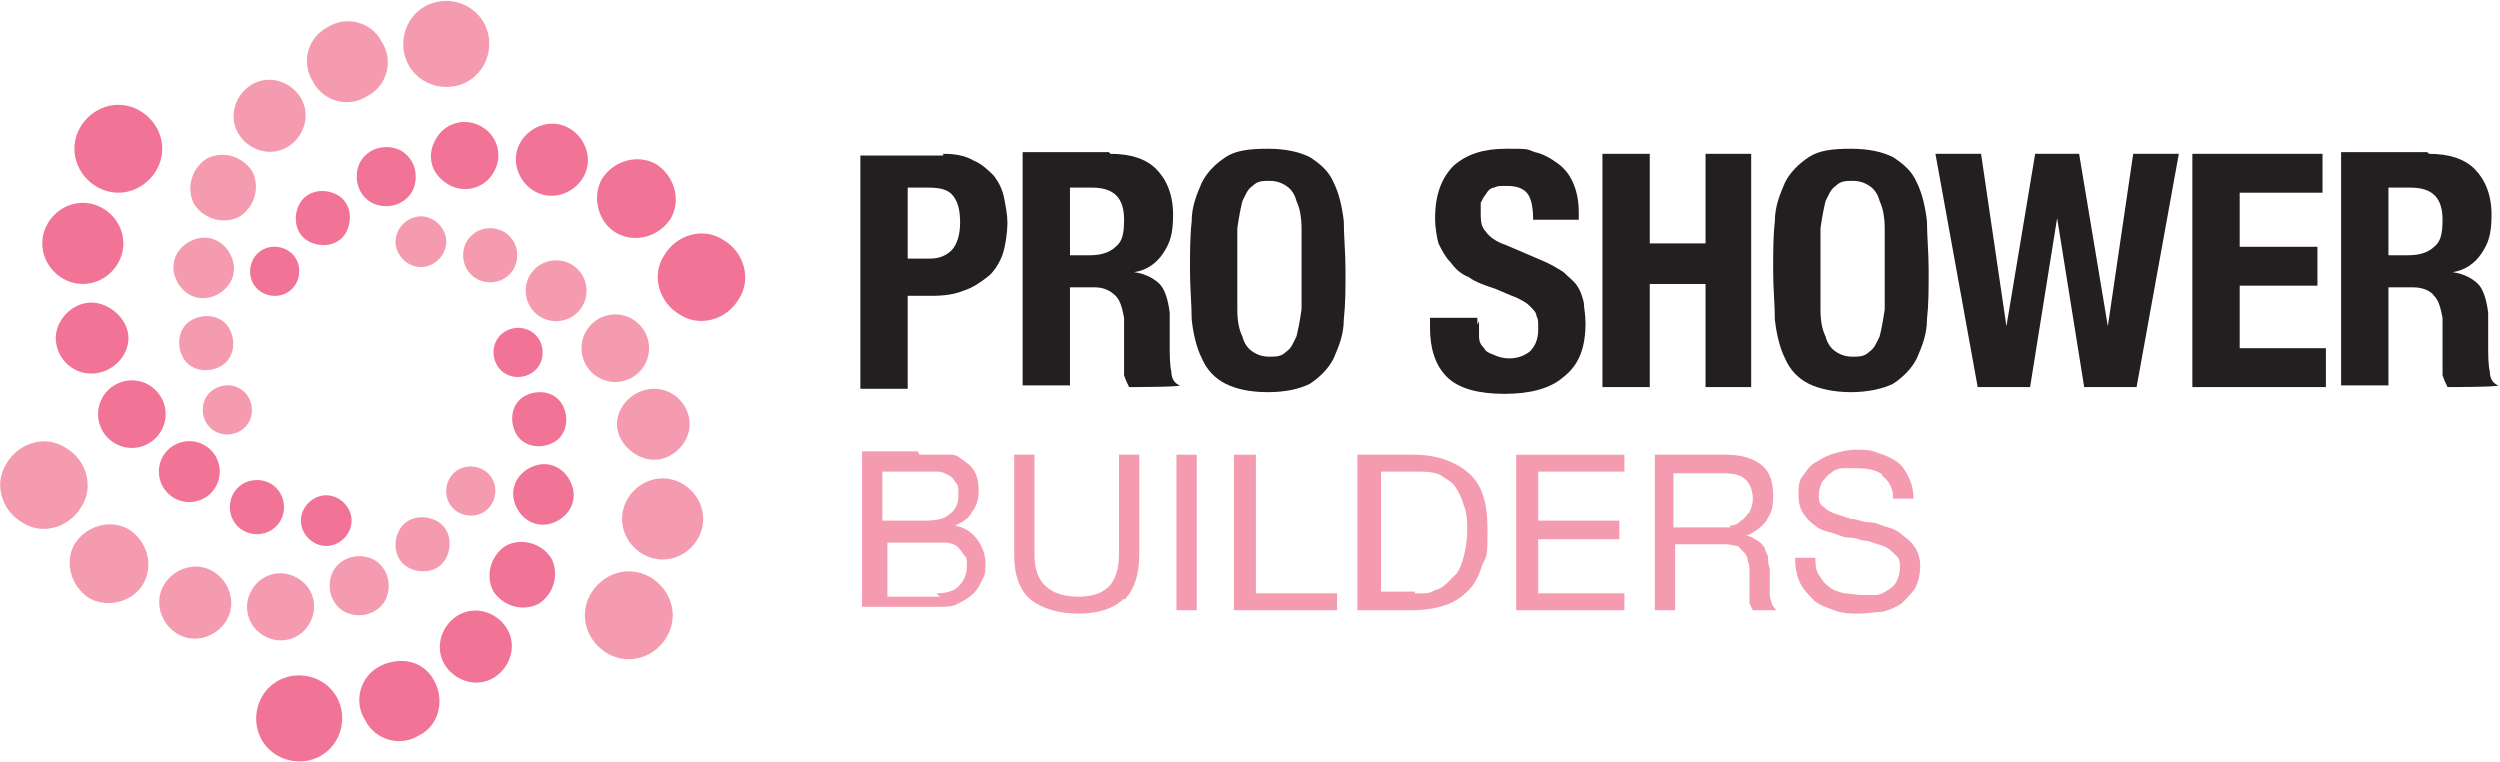
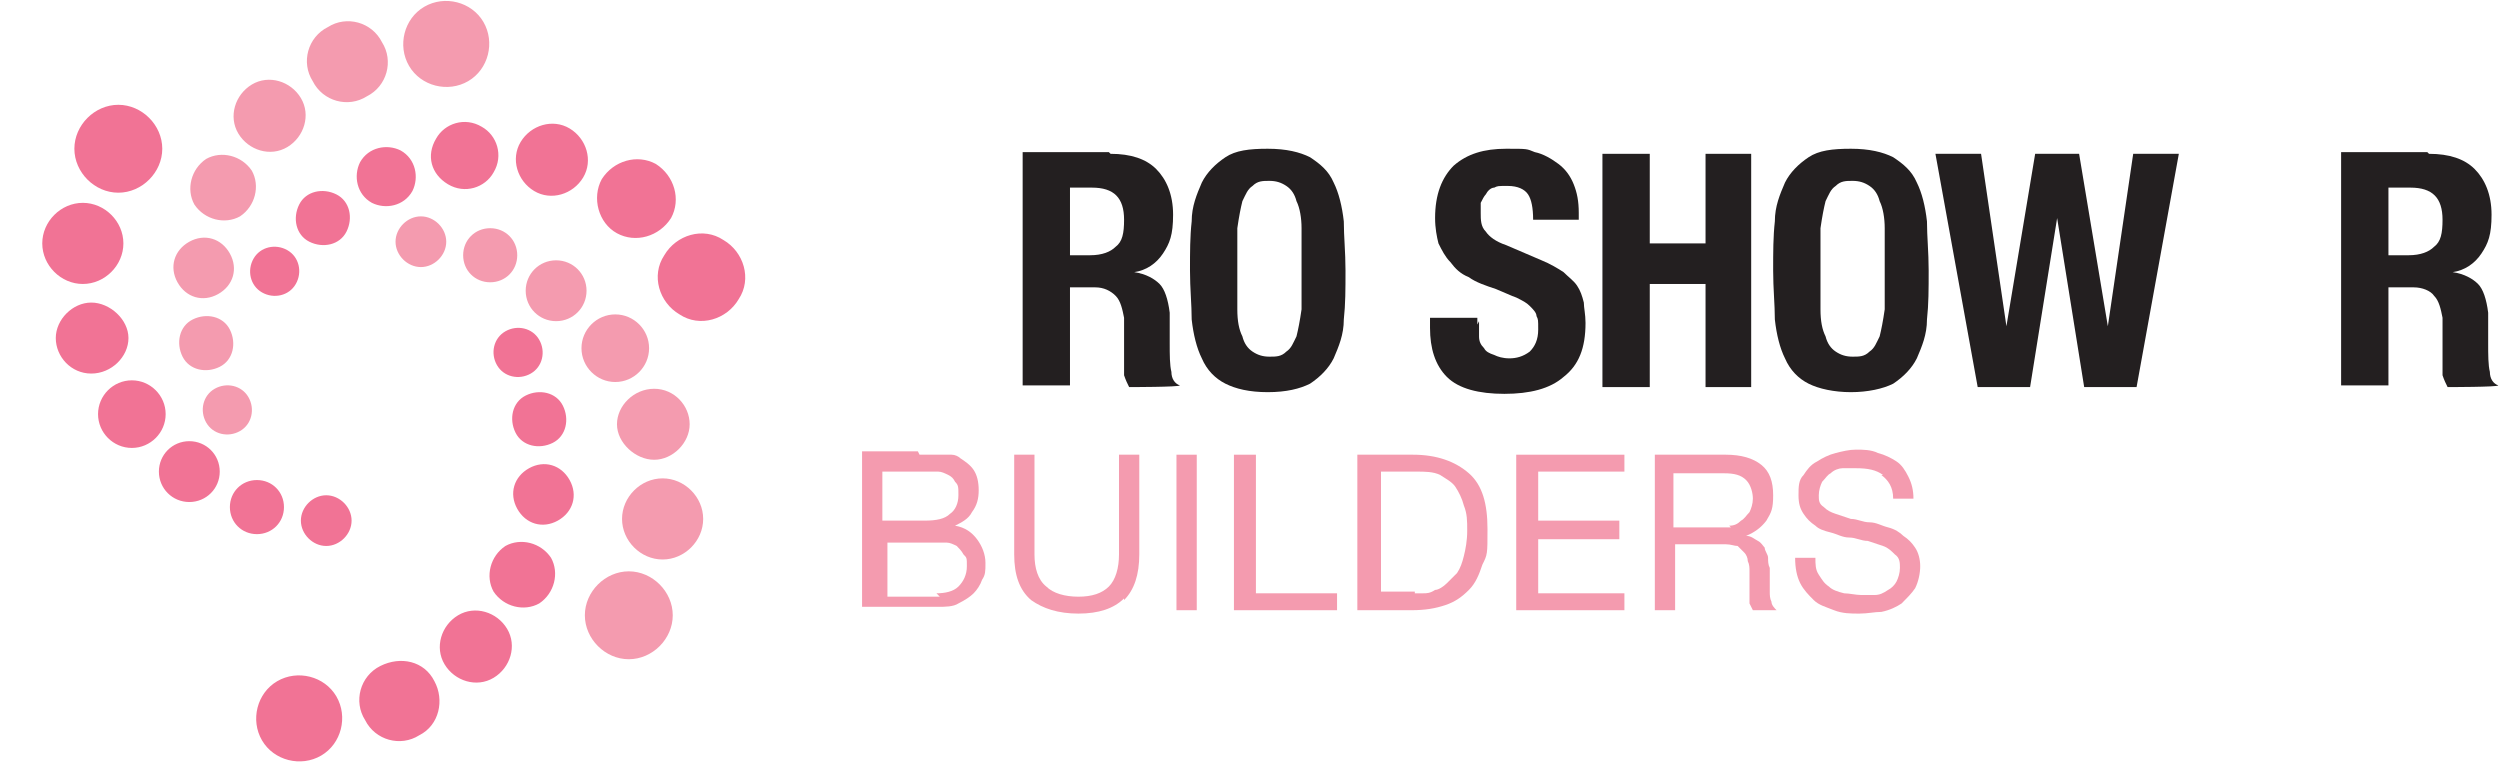
<svg xmlns="http://www.w3.org/2000/svg" version="1.1" viewBox="0 0 147.9 45.1">
  <defs>
    <style>
      .cls-1 {
        fill: #f17395;
      }

      .cls-2 {
        fill: #f49baf;
      }

      .cls-3 {
        fill: #231f20;
      }
    </style>
  </defs>
  <g>
    <g id="Layer_1">
      <g>
-         <path class="cls-3" d="M55,15.3c.6,0,1-.2,1.3-.5.3-.3.5-.9.5-1.6s-.1-1.2-.4-1.6c-.3-.4-.8-.5-1.5-.5h-1.2v4.2h1.2ZM55.8,9.1c.7,0,1.3.1,1.8.4.5.2.9.6,1.2.9.3.4.5.8.6,1.3.1.5.2,1,.2,1.5s-.1,1.3-.3,1.9c-.2.5-.5,1-.9,1.3-.4.3-.8.6-1.4.8-.5.2-1.1.3-1.8.3h-1.5v5.5h-2.8v-13.8h4.9Z" />
        <path class="cls-3" d="M64.5,15.1c.7,0,1.2-.2,1.5-.5.4-.3.5-.8.5-1.6,0-1.3-.6-1.9-1.9-1.9h-1.3v4h1.2ZM65.7,9.1c1.2,0,2.1.3,2.7.9.6.6,1,1.5,1,2.7s-.2,1.7-.6,2.3c-.4.6-1,1-1.7,1.1h0c.7.1,1.2.4,1.5.7.3.3.5.9.6,1.7,0,.3,0,.5,0,.8,0,.3,0,.6,0,1,0,.7,0,1.3.1,1.7,0,.4.2.7.5.8h0c0,.1-3,.1-3,.1-.1-.2-.2-.4-.3-.7,0-.3,0-.5,0-.8v-2.6c-.1-.5-.2-1-.5-1.3s-.7-.5-1.2-.5h-1.5v5.8h-2.8v-13.8h5.1Z" />
        <path class="cls-3" d="M73.2,18.3c0,.7.1,1.2.3,1.6.1.4.3.7.6.9.3.2.6.3,1,.3s.7,0,1-.3c.3-.2.4-.5.6-.9.1-.4.2-.9.3-1.6,0-.7,0-1.4,0-2.4s0-1.7,0-2.4c0-.6-.1-1.2-.3-1.6-.1-.4-.3-.7-.6-.9-.3-.2-.6-.3-1-.3s-.7,0-1,.3c-.3.2-.4.5-.6.9-.1.4-.2.9-.3,1.6,0,.6,0,1.4,0,2.4s0,1.7,0,2.4M70.5,13.1c0-.9.3-1.6.6-2.3.3-.6.8-1.1,1.4-1.5.6-.4,1.4-.5,2.5-.5s1.9.2,2.5.5c.6.4,1.1.8,1.4,1.5.3.6.5,1.4.6,2.3,0,.9.1,1.8.1,2.9s0,2-.1,2.9c0,.9-.3,1.6-.6,2.3-.3.6-.8,1.1-1.4,1.5-.6.3-1.4.5-2.5.5s-1.9-.2-2.5-.5c-.6-.3-1.1-.8-1.4-1.5-.3-.6-.5-1.4-.6-2.3,0-.9-.1-1.8-.1-2.9s0-2,.1-2.9" />
        <path class="cls-3" d="M87.5,19c0,.3,0,.6,0,.9,0,.3.1.5.3.7.1.2.3.3.6.4.2.1.5.2.9.2s.8-.1,1.2-.4c.3-.3.5-.7.5-1.3s0-.6-.1-.8c0-.2-.2-.4-.4-.6-.2-.2-.4-.3-.8-.5-.3-.1-.7-.3-1.2-.5-.6-.2-1.2-.4-1.6-.7-.5-.2-.8-.5-1.1-.9-.3-.3-.5-.7-.7-1.1-.1-.4-.2-.9-.2-1.5,0-1.4.4-2.4,1.1-3.1.8-.7,1.8-1,3.1-1s1.2,0,1.7.2c.5.1,1,.4,1.4.7.4.3.7.7.9,1.2.2.5.3,1,.3,1.7v.4h-2.7c0-.7-.1-1.2-.3-1.5s-.6-.5-1.2-.5-.6,0-.8.1c-.2,0-.4.2-.5.4-.1.1-.2.3-.3.5,0,.2,0,.4,0,.6,0,.4,0,.8.3,1.1.2.3.6.6,1.2.8l2.1.9c.5.2,1,.5,1.3.7.3.3.6.5.8.8.2.3.3.6.4,1,0,.3.1.7.1,1.2,0,1.5-.4,2.5-1.3,3.2-.8.7-2,1-3.5,1s-2.7-.3-3.4-1c-.7-.7-1-1.7-1-2.9v-.6h2.8v.4Z" />
      </g>
      <polygon class="cls-3" points="97.6 9.1 97.6 14.4 100.9 14.4 100.9 9.1 103.6 9.1 103.6 22.9 100.9 22.9 100.9 16.8 97.6 16.8 97.6 22.9 94.8 22.9 94.8 9.1 97.6 9.1" />
      <path class="cls-3" d="M107.7,18.3c0,.7.1,1.2.3,1.6.1.4.3.7.6.9.3.2.6.3,1,.3s.7,0,1-.3c.3-.2.4-.5.6-.9.1-.4.2-.9.3-1.6,0-.7,0-1.4,0-2.4s0-1.7,0-2.4c0-.6-.1-1.2-.3-1.6-.1-.4-.3-.7-.6-.9-.3-.2-.6-.3-1-.3s-.7,0-1,.3c-.3.2-.4.5-.6.9-.1.4-.2.9-.3,1.6,0,.6,0,1.4,0,2.4s0,1.7,0,2.4M105,13.1c0-.9.3-1.6.6-2.3.3-.6.8-1.1,1.4-1.5.6-.4,1.4-.5,2.5-.5s1.9.2,2.5.5c.6.4,1.1.8,1.4,1.5.3.6.5,1.4.6,2.3,0,.9.1,1.8.1,2.9s0,2-.1,2.9c0,.9-.3,1.6-.6,2.3-.3.6-.8,1.1-1.4,1.5-.6.3-1.5.5-2.5.5s-1.9-.2-2.5-.5c-.6-.3-1.1-.8-1.4-1.5-.3-.6-.5-1.4-.6-2.3,0-.9-.1-1.8-.1-2.9s0-2,.1-2.9" />
      <polygon class="cls-3" points="117.2 9.1 118.7 19.3 118.7 19.3 120.4 9.1 123 9.1 124.7 19.3 124.7 19.3 126.2 9.1 128.9 9.1 126.4 22.9 123.3 22.9 121.7 12.9 121.7 12.9 120.1 22.9 117 22.9 114.5 9.1 117.2 9.1" />
-       <polygon class="cls-3" points="137.4 11.4 132.5 11.4 132.5 14.6 137.1 14.6 137.1 16.9 132.5 16.9 132.5 20.6 137.6 20.6 137.6 22.9 129.7 22.9 129.7 9.1 137.4 9.1 137.4 11.4" />
      <g>
        <path class="cls-3" d="M142.5,15.1c.7,0,1.2-.2,1.5-.5.4-.3.5-.8.5-1.6,0-1.3-.6-1.9-1.9-1.9h-1.3v4h1.2ZM143.7,9.1c1.2,0,2.1.3,2.7.9.6.6,1,1.5,1,2.7s-.2,1.7-.6,2.3c-.4.6-1,1-1.7,1.1h0c.7.1,1.2.4,1.5.7.3.3.5.9.6,1.7,0,.3,0,.5,0,.8s0,.6,0,1c0,.7,0,1.3.1,1.7,0,.4.2.7.5.8h0c0,.1-3,.1-3,.1-.1-.2-.2-.4-.3-.7,0-.3,0-.5,0-.8v-2.6c-.1-.5-.2-1-.5-1.3-.2-.3-.7-.5-1.2-.5h-1.5v5.8h-2.8v-13.8h5.1Z" />
        <path class="cls-2" d="M55.4,35.1c.5,0,1-.1,1.3-.4.3-.3.5-.7.5-1.2s0-.5-.2-.7c-.1-.2-.3-.4-.4-.5-.2-.1-.4-.2-.6-.2-.2,0-.5,0-.7,0h-2.8v3.2h3.1ZM54.7,30.8c.7,0,1.2-.1,1.5-.4.3-.2.5-.6.5-1.1s0-.6-.2-.8c-.1-.2-.2-.3-.4-.4-.2-.1-.4-.2-.6-.2-.2,0-.5,0-.8,0h-2.5v2.9h2.5ZM54.4,26.9c.2,0,.4,0,.6,0,.2,0,.5,0,.7,0,.2,0,.4,0,.6,0,.2,0,.4.1.5.2.3.2.6.4.8.7.2.3.3.7.3,1.2s-.1.9-.4,1.3c-.2.4-.6.6-1,.8h0c.6.1,1,.4,1.3.8.3.4.5.9.5,1.4s0,.7-.2,1c-.1.3-.3.6-.5.8-.2.2-.5.4-.9.6-.3.2-.8.2-1.2.2h-4.5v-9.2h3.3Z" />
        <path class="cls-2" d="M66.5,35.4c-.6.6-1.5.9-2.7.9s-2.1-.3-2.8-.8c-.7-.6-1-1.5-1-2.7v-5.9h1.2v5.9c0,.8.2,1.5.7,1.9.4.4,1.1.6,1.9.6s1.4-.2,1.8-.6c.4-.4.6-1.1.6-1.9v-5.9h1.2v5.9c0,1.2-.3,2.1-.9,2.7" />
      </g>
      <rect class="cls-2" x="69.6" y="26.9" width="1.2" height="9.2" />
      <polygon class="cls-2" points="74.3 26.9 74.3 35.1 79.1 35.1 79.1 36.1 73 36.1 73 26.9 74.3 26.9" />
      <path class="cls-2" d="M83.7,35.1c.1,0,.3,0,.5,0,.2,0,.4,0,.7-.2.2,0,.5-.2.7-.4.2-.2.4-.4.6-.6.2-.3.3-.6.4-1,.1-.4.2-.9.2-1.5s0-1-.2-1.5c-.1-.4-.3-.8-.5-1.1-.2-.3-.6-.5-.9-.7-.4-.2-.9-.2-1.4-.2h-2.1v7.1h2ZM83.6,26.9c1.4,0,2.5.4,3.3,1.1.8.7,1.1,1.8,1.1,3.3s0,1.5-.3,2.1c-.2.6-.4,1.1-.8,1.5-.4.4-.8.7-1.4.9-.6.2-1.2.3-2,.3h-3.2v-9.2h3.2Z" />
      <polygon class="cls-2" points="96.1 26.9 96.1 27.9 91 27.9 91 30.8 95.8 30.8 95.8 31.9 91 31.9 91 35.1 96.1 35.1 96.1 36.1 89.7 36.1 89.7 26.9 96.1 26.9" />
      <g>
        <path class="cls-2" d="M102.3,31.1c.3,0,.5-.1.7-.3.2-.1.3-.3.5-.5.1-.2.2-.5.2-.8s-.1-.8-.4-1.1c-.3-.3-.7-.4-1.3-.4h-3v3.2h2.6c.3,0,.6,0,.8,0M102.1,26.9c.9,0,1.6.2,2.1.6.5.4.7,1,.7,1.8s-.1,1-.4,1.5c-.3.4-.7.7-1.2.9h0c.3,0,.5.2.7.3.2.1.3.3.4.4,0,.2.2.4.2.6,0,.2,0,.4.1.6,0,.2,0,.5,0,.7,0,.2,0,.5,0,.7,0,.2,0,.4.1.6,0,.2.2.4.3.5h-1.4c0,0-.1-.2-.2-.4,0-.2,0-.3,0-.5,0-.2,0-.4,0-.7,0-.2,0-.5,0-.7,0-.2,0-.4-.1-.6,0-.2-.1-.4-.2-.5-.1-.1-.3-.3-.4-.4-.2,0-.4-.1-.7-.1h-3v3.9h-1.2v-9.2h4.3Z" />
        <path class="cls-2" d="M111.4,28.1c-.4-.3-.9-.4-1.6-.4s-.5,0-.8,0c-.2,0-.5.1-.7.3-.2.1-.3.3-.5.5-.1.2-.2.5-.2.8s0,.5.3.7c.2.2.4.3.7.4.3.1.6.2.9.3.4,0,.7.2,1.1.2.4,0,.7.2,1.1.3.4.1.7.3.9.5.3.2.5.4.7.7.2.3.3.7.3,1.1s-.1.9-.3,1.3c-.2.3-.5.6-.8.9-.3.2-.7.4-1.2.5-.4,0-.8.1-1.3.1s-1,0-1.5-.2-.9-.3-1.2-.6-.6-.6-.8-1c-.2-.4-.3-.9-.3-1.5h1.2c0,.4,0,.7.2,1,.2.3.3.5.6.7.2.2.5.3.9.4.3,0,.7.1,1,.1s.6,0,.8,0c.3,0,.5-.1.8-.3.2-.1.4-.3.5-.5.1-.2.2-.5.2-.8s0-.6-.3-.8c-.2-.2-.4-.4-.7-.5-.3-.1-.6-.2-.9-.3-.4,0-.7-.2-1.1-.2-.4,0-.7-.2-1.1-.3-.4-.1-.7-.2-.9-.4-.3-.2-.5-.4-.7-.7-.2-.3-.3-.6-.3-1.1s0-.9.3-1.2c.2-.3.4-.6.8-.8.3-.2.7-.4,1.1-.5.4-.1.8-.2,1.2-.2s.9,0,1.3.2c.4.1.8.3,1.1.5.3.2.5.5.7.9.2.4.3.8.3,1.3h-1.2c0-.7-.3-1.1-.7-1.4" />
        <path class="cls-2" d="M24.9,12.8c.8,0,1.5.7,1.5,1.5s-.7,1.5-1.5,1.5-1.5-.7-1.5-1.5.7-1.5,1.5-1.5M37.2,33.8c1.4,0,2.6,1.2,2.6,2.6s-1.2,2.6-2.6,2.6-2.6-1.2-2.6-2.6,1.2-2.6,2.6-2.6M39.2,28.3c1.3,0,2.4,1.1,2.4,2.4s-1.1,2.4-2.4,2.4-2.4-1.1-2.4-2.4,1.1-2.4,2.4-2.4M38.7,23c1.2,0,2.1,1,2.1,2.1s-1,2.1-2.1,2.1-2.2-1-2.2-2.1,1-2.1,2.2-2.1M36.4,18.6c1.1,0,2,.9,2,2s-.9,2-2,2-2-.9-2-2,.9-2,2-2M32.9,15.4c1,0,1.8.8,1.8,1.8s-.8,1.8-1.8,1.8-1.8-.8-1.8-1.8.8-1.8,1.8-1.8M29,13.5c.9,0,1.6.7,1.6,1.6s-.7,1.6-1.6,1.6-1.6-.7-1.6-1.6.7-1.6,1.6-1.6" />
-         <path class="cls-2" d="M29.1,29.8c-.4.7-1.3.9-2,.5-.7-.4-.9-1.3-.5-2,.4-.7,1.3-.9,2-.5s.9,1.3.5,2M4.8,30c-.7,1.2-2.3,1.7-3.5.9-1.2-.7-1.7-2.3-.9-3.5.7-1.2,2.3-1.7,3.5-.9,1.2.7,1.7,2.3.9,3.5M8.5,34.5c-.6,1.1-2.1,1.5-3.2.9-1.1-.7-1.5-2.1-.9-3.2.7-1.1,2.1-1.5,3.2-.9,1.1.7,1.5,2.1.9,3.2M13.4,36.7c-.6,1-1.9,1.4-2.9.8-1-.6-1.4-1.9-.8-2.9.6-1,1.9-1.4,2.9-.8,1,.6,1.4,1.9.8,2.9M18.3,36.9c-.5.9-1.7,1.3-2.7.7-.9-.5-1.3-1.7-.7-2.7.5-.9,1.7-1.3,2.7-.7.9.5,1.3,1.7.7,2.7M22.8,35.5c-.5.9-1.6,1.1-2.4.7-.9-.5-1.1-1.6-.7-2.4.5-.9,1.6-1.1,2.4-.7.9.5,1.1,1.6.7,2.4M26.4,33c-.4.8-1.4,1-2.2.6-.8-.4-1-1.4-.6-2.2.4-.8,1.4-1,2.2-.6.8.4,1,1.4.6,2.2" />
        <path class="cls-2" d="M12.2,25c-.4-.7-.2-1.6.5-2,.7-.4,1.6-.2,2,.5s.2,1.6-.5,2c-.7.4-1.6.2-2-.5M24.2,3.9c-.7-1.2-.3-2.8.9-3.5,1.2-.7,2.8-.3,3.5.9.7,1.2.3,2.8-.9,3.5-1.2.7-2.8.3-3.5-.9M18.5,4.8c-.7-1.1-.3-2.6.9-3.2,1.1-.7,2.6-.3,3.2.9.7,1.1.3,2.6-.9,3.2-1.1.7-2.6.3-3.2-.9M14.1,7.9c-.6-1-.2-2.3.8-2.9,1-.6,2.3-.2,2.9.8.6,1,.2,2.3-.8,2.9-1,.6-2.3.2-2.9-.8M11.5,12.1c-.5-.9-.2-2.1.7-2.7.9-.5,2.1-.2,2.7.7.5.9.2,2.1-.7,2.7-.9.5-2.1.2-2.7-.7M10.5,16.7c-.5-.9-.2-1.9.7-2.4s1.9-.2,2.4.7c.5.9.2,1.9-.7,2.4s-1.9.2-2.4-.7M10.8,21.1c-.4-.8-.2-1.8.6-2.2.8-.4,1.8-.2,2.2.6.4.8.2,1.8-.6,2.2-.8.4-1.8.2-2.2-.6" />
        <path class="cls-1" d="M31.9,20.1c.4.7.2,1.6-.5,2-.7.4-1.6.2-2-.5-.4-.7-.2-1.6.5-2,.7-.4,1.6-.2,2,.5M19.9,41.2c.7,1.2.3,2.8-.9,3.5-1.2.7-2.8.3-3.5-.9-.7-1.2-.3-2.8.9-3.5,1.2-.7,2.8-.3,3.5.9M25.7,40.3c.6,1.1.3,2.6-.9,3.2-1.1.7-2.6.3-3.2-.9-.7-1.1-.3-2.6.9-3.2s2.6-.3,3.2.9M30,37.2c.6,1,.2,2.3-.8,2.9-1,.6-2.3.2-2.9-.8-.6-1-.2-2.3.8-2.9,1-.6,2.3-.2,2.9.8M32.6,33c.5.9.2,2.1-.7,2.7-.9.5-2.1.2-2.7-.7-.5-.9-.2-2.1.7-2.7.9-.5,2.1-.2,2.7.7M33.7,28.4c.5.9.2,1.9-.7,2.4-.9.5-1.9.2-2.4-.7-.5-.9-.2-1.9.7-2.4.9-.5,1.9-.2,2.4.7M33.3,24c.4.8.2,1.8-.6,2.2-.8.4-1.8.2-2.2-.6-.4-.8-.2-1.8.6-2.2.8-.4,1.8-.2,2.2.6" />
        <path class="cls-1" d="M19.3,32.3c-.8,0-1.5-.7-1.5-1.5s.7-1.5,1.5-1.5,1.5.7,1.5,1.5-.7,1.5-1.5,1.5M7,11.4c-1.4,0-2.6-1.2-2.6-2.6s1.2-2.6,2.6-2.6,2.6,1.2,2.6,2.6-1.2,2.6-2.6,2.6M4.9,16.8c-1.3,0-2.4-1.1-2.4-2.4s1.1-2.4,2.4-2.4,2.4,1.1,2.4,2.4-1.1,2.4-2.4,2.4M5.4,22.1c-1.2,0-2.1-1-2.1-2.1s1-2.1,2.1-2.1,2.2,1,2.2,2.1-1,2.1-2.2,2.1M7.8,26.5c-1.1,0-2-.9-2-2s.9-2,2-2,2,.9,2,2-.9,2-2,2M11.2,29.7c-1,0-1.8-.8-1.8-1.8s.8-1.8,1.8-1.8,1.8.8,1.8,1.8-.8,1.8-1.8,1.8M15.2,31.6c-.9,0-1.6-.7-1.6-1.6s.7-1.6,1.6-1.6,1.6.7,1.6,1.6-.7,1.6-1.6,1.6" />
        <path class="cls-1" d="M15,15.3c.4-.7,1.3-.9,2-.5.7.4.9,1.3.5,2-.4.7-1.3.9-2,.5-.7-.4-.9-1.3-.5-2M39.3,15.1c.7-1.2,2.3-1.7,3.5-.9,1.2.7,1.7,2.3.9,3.5-.7,1.2-2.3,1.7-3.5.9-1.2-.7-1.7-2.3-.9-3.5M35.6,10.6c.7-1.1,2.1-1.5,3.2-.9,1.1.7,1.5,2.1.9,3.2-.7,1.1-2.1,1.5-3.2.9-1.1-.6-1.5-2.1-.9-3.2M30.8,8.4c.6-1,1.9-1.4,2.9-.8,1,.6,1.4,1.9.8,2.9-.6,1-1.9,1.4-2.9.8-1-.6-1.4-1.9-.8-2.9M25.8,8.2c.5-.9,1.7-1.3,2.7-.7.9.5,1.3,1.7.7,2.7-.5.9-1.7,1.3-2.7.7s-1.3-1.7-.7-2.7M21.3,9.6c.5-.9,1.6-1.1,2.4-.7.9.5,1.1,1.6.7,2.4-.5.9-1.6,1.1-2.4.7-.9-.5-1.1-1.6-.7-2.4M17.7,12.1c.4-.8,1.4-1,2.2-.6.8.4,1,1.4.6,2.2-.4.8-1.4,1-2.2.6-.8-.4-1-1.4-.6-2.2" />
      </g>
    </g>
  </g>
</svg>